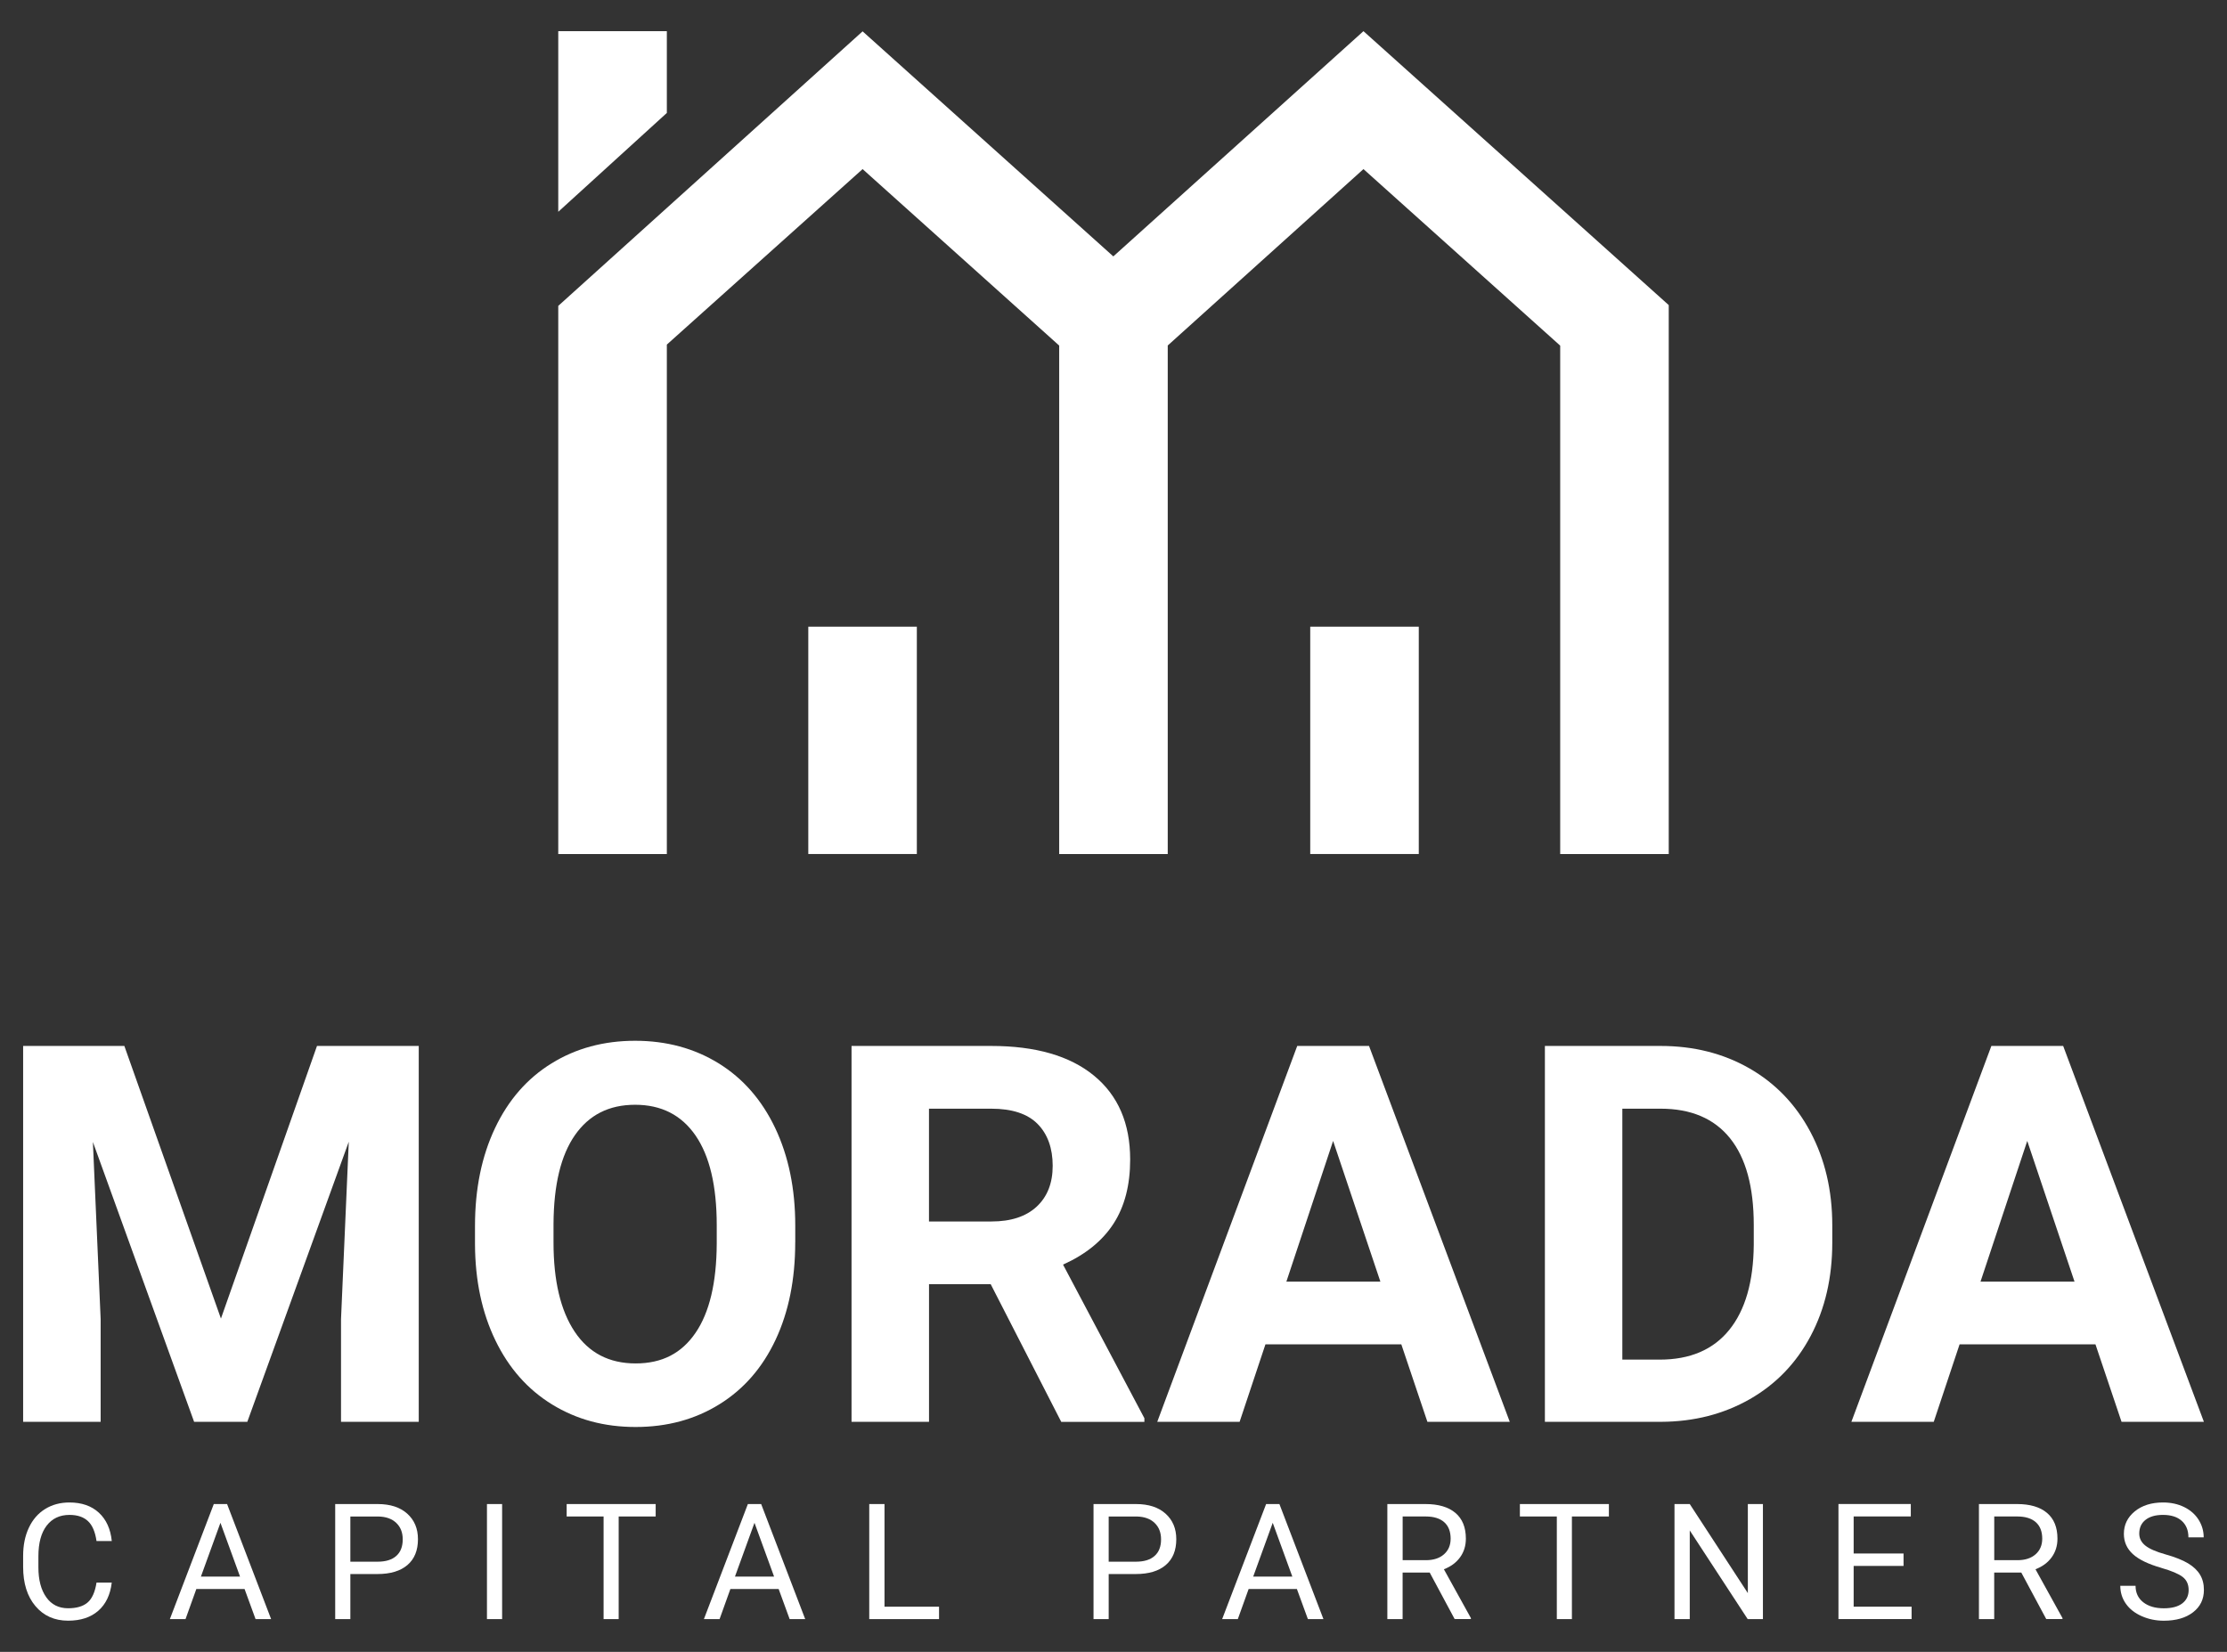
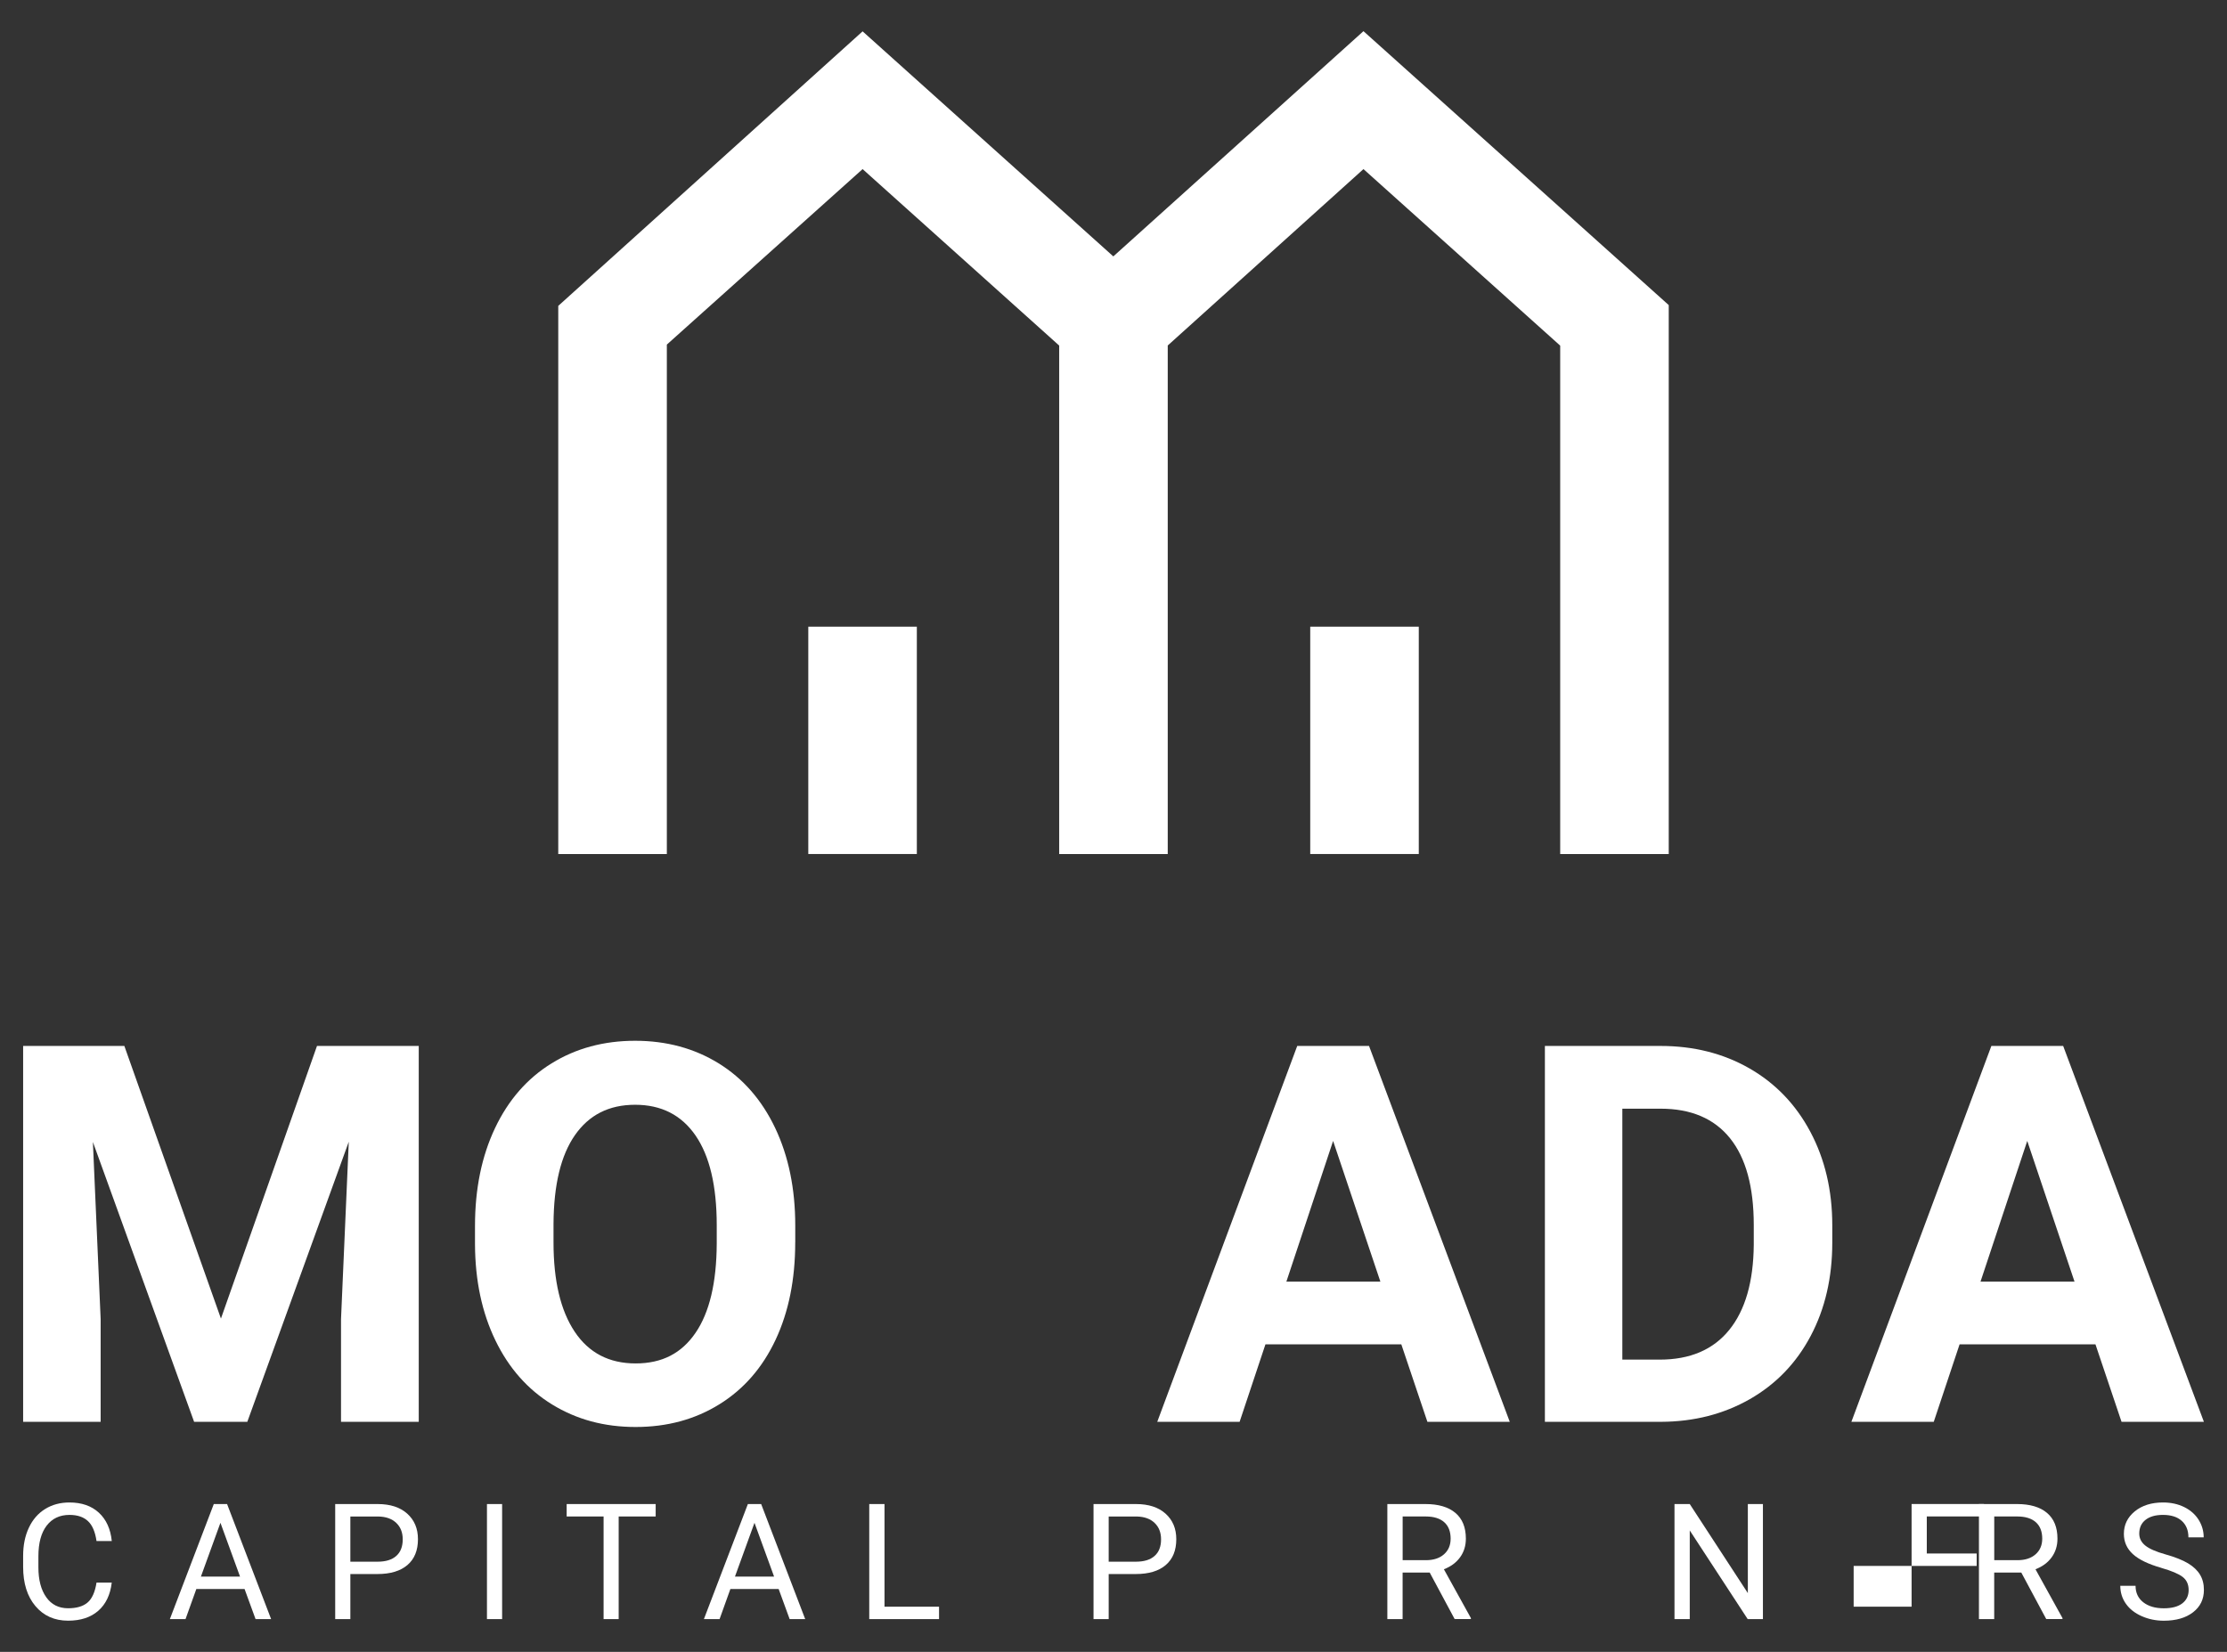
<svg xmlns="http://www.w3.org/2000/svg" id="Layer_1" data-name="Layer 1" viewBox="0 0 620 460">
  <rect x="0" y="0" width="620" height="460" fill="#333333" stroke="none" />
  <defs>
    <style>
      .cls-1 {
        fill: #fff;
      }
    </style>
  </defs>
  <g>
    <rect class="cls-1" x="364.77" y="174.52" width="30.22" height="63.3" />
    <rect class="cls-1" x="225.03" y="174.52" width="30.22" height="63.3" />
-     <polygon class="cls-1" points="185.65 31.45 185.65 8.68 155.42 8.68 155.42 58.98 185.65 31.45" />
    <polygon class="cls-1" points="434.36 57.83 379.59 8.68 309.95 71.4 240.15 8.73 155.42 85.18 155.42 237.83 185.65 237.83 185.65 95.96 240.15 47.09 294.88 96.23 294.88 237.83 325.1 237.83 325.1 96.21 379.59 47.09 434.36 96.25 434.36 237.83 464.58 237.83 464.58 149.2 464.58 84.96 434.36 57.83" />
  </g>
  <g>
    <g>
      <path class="cls-1" d="M34.62,291.27l26.89,75.92,26.74-75.92h28.33v104.67h-21.64v-28.61l2.16-49.39-28.25,78h-14.81l-28.18-77.93,2.16,49.32v28.61H6.44v-104.67h28.18Z" />
      <path class="cls-1" d="M221.39,345.98c0,10.31-1.82,19.34-5.46,27.1-3.64,7.76-8.85,13.76-15.64,17.97-6.78,4.22-14.56,6.33-23.33,6.33s-16.42-2.09-23.22-6.25c-6.81-4.17-12.08-10.13-15.82-17.87-3.74-7.74-5.63-16.64-5.68-26.71v-5.18c0-10.31,1.86-19.37,5.57-27.21,3.71-7.84,8.96-13.85,15.75-18.04,6.78-4.19,14.53-6.29,23.26-6.29s16.47,2.1,23.26,6.29c6.78,4.19,12.03,10.21,15.75,18.04,3.71,7.84,5.57,16.88,5.57,27.14v4.67ZM199.54,341.23c0-10.98-1.97-19.31-5.9-25.02s-9.54-8.56-16.82-8.56-12.82,2.82-16.75,8.45c-3.93,5.63-5.92,13.89-5.97,24.77v5.1c0,10.69,1.96,18.98,5.89,24.87,3.93,5.89,9.58,8.84,16.97,8.84s12.8-2.84,16.68-8.52c3.88-5.68,5.85-13.96,5.9-24.84v-5.1Z" />
-       <path class="cls-1" d="M275.82,357.62h-17.18v38.32h-21.57v-104.67h38.89c12.36,0,21.9,2.76,28.61,8.27,6.71,5.51,10.07,13.3,10.07,23.36,0,7.14-1.55,13.1-4.64,17.87-3.09,4.77-7.78,8.57-14.05,11.39l22.65,42.78v1.01h-23.15l-19.63-38.32ZM258.63,340.15h17.4c5.42,0,9.61-1.38,12.58-4.13,2.97-2.76,4.46-6.55,4.46-11.39s-1.4-8.82-4.21-11.65c-2.8-2.83-7.11-4.24-12.9-4.24h-17.33v31.42Z" />
      <path class="cls-1" d="M390.12,374.37h-37.82l-7.19,21.57h-22.93l38.97-104.67h19.99l39.18,104.67h-22.93l-7.26-21.57ZM358.13,356.9h26.17l-13.16-39.18-13.01,39.18Z" />
      <path class="cls-1" d="M430.1,395.94v-104.67h32.21c9.2,0,17.43,2.07,24.69,6.22s12.93,10.04,17,17.68c4.07,7.65,6.11,16.33,6.11,26.06v4.82c0,9.73-2,18.38-6,25.95-4,7.57-9.65,13.44-16.93,17.61-7.29,4.17-15.51,6.28-24.66,6.33h-32.42ZM451.66,308.74v69.88h10.42c8.43,0,14.88-2.76,19.34-8.27,4.46-5.51,6.73-13.4,6.83-23.65v-5.54c0-10.64-2.2-18.7-6.61-24.19-4.41-5.49-10.86-8.23-19.34-8.23h-10.64Z" />
      <path class="cls-1" d="M583.37,374.37h-37.82l-7.19,21.57h-22.93l38.97-104.67h19.99l39.18,104.67h-22.93l-7.26-21.57ZM551.38,356.9h26.17l-13.16-39.18-13.01,39.18Z" />
    </g>
    <g>
      <path class="cls-1" d="M31.11,440.72c-.4,3.39-1.65,6-3.75,7.84s-4.9,2.76-8.4,2.76c-3.78,0-6.82-1.36-9.1-4.07s-3.42-6.35-3.42-10.89v-3.08c0-2.98.53-5.6,1.6-7.86,1.06-2.26,2.57-3.99,4.52-5.2,1.95-1.21,4.21-1.82,6.78-1.82,3.4,0,6.13.95,8.19,2.85,2.05,1.9,3.25,4.53,3.59,7.89h-4.25c-.37-2.56-1.16-4.42-2.39-5.56-1.23-1.15-2.94-1.72-5.14-1.72-2.7,0-4.82,1-6.35,2.99-1.53,2-2.3,4.84-2.3,8.52v3.11c0,3.48.73,6.25,2.18,8.3,1.45,2.06,3.48,3.08,6.1,3.08,2.35,0,4.15-.53,5.4-1.59s2.09-2.92,2.5-5.56h4.25Z" />
      <path class="cls-1" d="M68.08,442.5h-13.42l-3.01,8.38h-4.36l12.23-32.04h3.7l12.26,32.04h-4.33l-3.06-8.38ZM55.94,439.05h10.89l-5.46-14.99-5.44,14.99Z" />
      <path class="cls-1" d="M97.54,438.34v12.54h-4.22v-32.04h11.82c3.51,0,6.25.89,8.24,2.68,1.99,1.79,2.98,4.16,2.98,7.11,0,3.11-.97,5.51-2.92,7.18s-4.73,2.52-8.35,2.52h-7.55ZM97.54,434.89h7.59c2.26,0,3.99-.53,5.19-1.6,1.2-1.06,1.8-2.6,1.8-4.62,0-1.91-.6-3.44-1.8-4.58s-2.85-1.74-4.95-1.78h-7.83v12.59Z" />
      <path class="cls-1" d="M139.79,450.88h-4.22v-32.04h4.22v32.04Z" />
      <path class="cls-1" d="M182.54,422.3h-10.3v28.58h-4.2v-28.58h-10.28v-3.46h24.78v3.46Z" />
      <path class="cls-1" d="M216.76,442.5h-13.42l-3.01,8.38h-4.36l12.24-32.04h3.7l12.26,32.04h-4.33l-3.06-8.38ZM204.62,439.05h10.89l-5.46-14.99-5.44,14.99Z" />
      <path class="cls-1" d="M246.24,447.43h15.19v3.45h-19.43v-32.04h4.25v28.59Z" />
      <path class="cls-1" d="M308.66,438.34v12.54h-4.22v-32.04h11.82c3.51,0,6.25.89,8.24,2.68,1.99,1.79,2.98,4.16,2.98,7.11,0,3.11-.97,5.51-2.92,7.18-1.94,1.68-4.73,2.52-8.35,2.52h-7.55ZM308.66,434.89h7.59c2.26,0,3.99-.53,5.19-1.6,1.2-1.06,1.8-2.6,1.8-4.62,0-1.91-.6-3.44-1.8-4.58s-2.85-1.74-4.95-1.78h-7.83v12.59Z" />
-       <path class="cls-1" d="M361.04,442.5h-13.42l-3.01,8.38h-4.36l12.24-32.04h3.7l12.26,32.04h-4.33l-3.06-8.38ZM348.9,439.05h10.89l-5.46-14.99-5.44,14.99Z" />
      <path class="cls-1" d="M398.02,437.92h-7.53v12.96h-4.25v-32.04h10.61c3.61,0,6.38.82,8.33,2.46s2.92,4.03,2.92,7.17c0,2-.54,3.73-1.62,5.21-1.08,1.48-2.58,2.59-4.5,3.32l7.52,13.6v.26h-4.53l-6.95-12.96ZM390.5,434.47h6.49c2.1,0,3.77-.54,5.01-1.63,1.24-1.09,1.86-2.54,1.86-4.37,0-1.98-.59-3.5-1.77-4.56-1.18-1.06-2.89-1.6-5.12-1.61h-6.47v12.17Z" />
-       <path class="cls-1" d="M447.92,422.3h-10.3v28.58h-4.2v-28.58h-10.28v-3.46h24.78v3.46Z" />
      <path class="cls-1" d="M490.81,450.88h-4.25l-16.13-24.69v24.69h-4.25v-32.04h4.25l16.17,24.8v-24.8h4.2v32.04Z" />
-       <path class="cls-1" d="M529.95,436.07h-13.89v11.35h16.13v3.45h-20.36v-32.04h20.14v3.46h-15.91v10.32h13.89v3.46Z" />
+       <path class="cls-1" d="M529.95,436.07h-13.89v11.35h16.13v3.45v-32.04h20.14v3.46h-15.91v10.32h13.89v3.46Z" />
      <path class="cls-1" d="M562.72,437.92h-7.53v12.96h-4.25v-32.04h10.61c3.61,0,6.38.82,8.33,2.46s2.92,4.03,2.92,7.17c0,2-.54,3.73-1.62,5.21-1.08,1.48-2.58,2.59-4.5,3.32l7.52,13.6v.26h-4.53l-6.95-12.96ZM555.2,434.47h6.49c2.1,0,3.77-.54,5.01-1.63,1.24-1.09,1.86-2.54,1.86-4.37,0-1.98-.59-3.5-1.77-4.56-1.18-1.06-2.89-1.6-5.12-1.61h-6.47v12.17Z" />
      <path class="cls-1" d="M601.68,436.6c-3.62-1.04-6.26-2.32-7.91-3.84-1.65-1.52-2.48-3.39-2.48-5.62,0-2.52,1.01-4.61,3.03-6.26,2.02-1.65,4.64-2.48,7.87-2.48,2.2,0,4.16.43,5.89,1.28,1.72.85,3.06,2.02,4.01,3.52.94,1.5,1.42,3.13,1.42,4.91h-4.25c0-1.94-.62-3.47-1.85-4.58-1.23-1.11-2.97-1.67-5.22-1.67-2.08,0-3.71.46-4.87,1.38s-1.75,2.19-1.75,3.82c0,1.31.55,2.41,1.66,3.32s2.99,1.73,5.66,2.48c2.66.75,4.74,1.58,6.25,2.48,1.5.9,2.62,1.96,3.34,3.16.73,1.2,1.09,2.62,1.09,4.25,0,2.6-1.01,4.68-3.04,6.24-2.03,1.56-4.73,2.34-8.12,2.34-2.2,0-4.25-.42-6.16-1.27-1.91-.84-3.38-2-4.41-3.47-1.03-1.47-1.55-3.13-1.55-4.99h4.25c0,1.94.71,3.46,2.14,4.59,1.43,1.12,3.34,1.68,5.73,1.68,2.23,0,3.94-.45,5.13-1.36,1.19-.91,1.78-2.15,1.78-3.72s-.55-2.78-1.65-3.64-3.1-1.71-5.99-2.54Z" />
    </g>
  </g>
</svg>